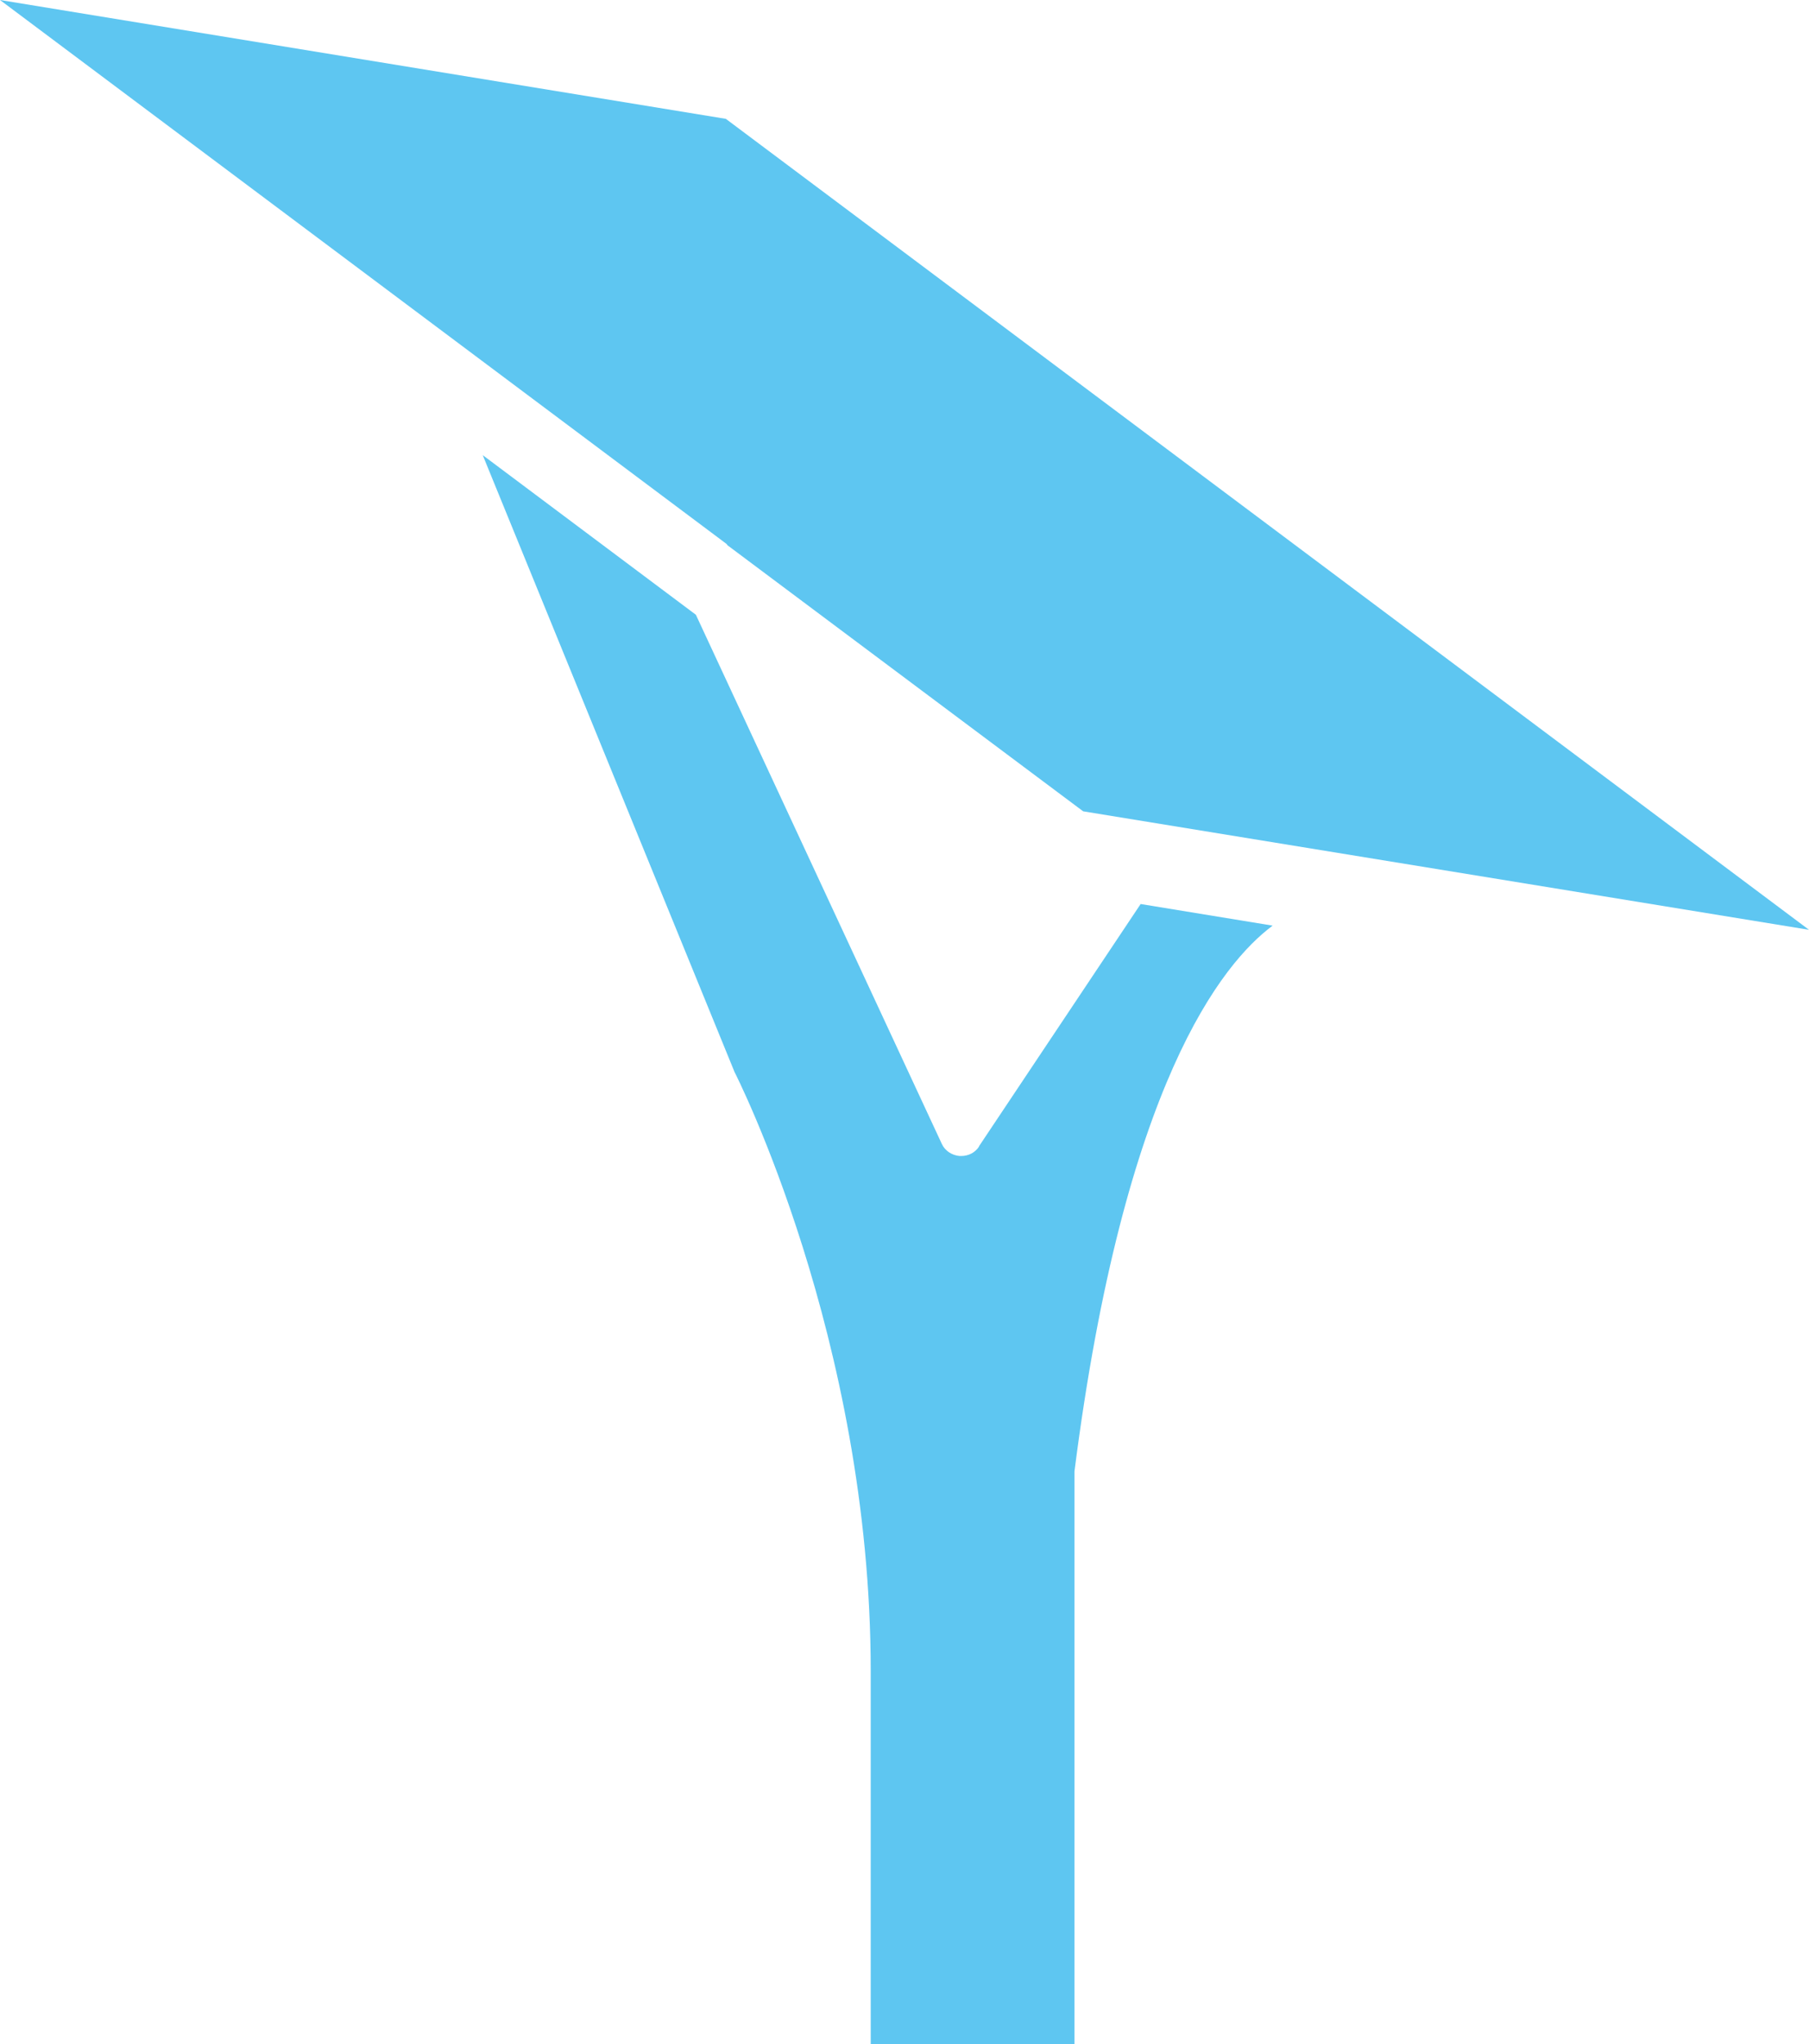
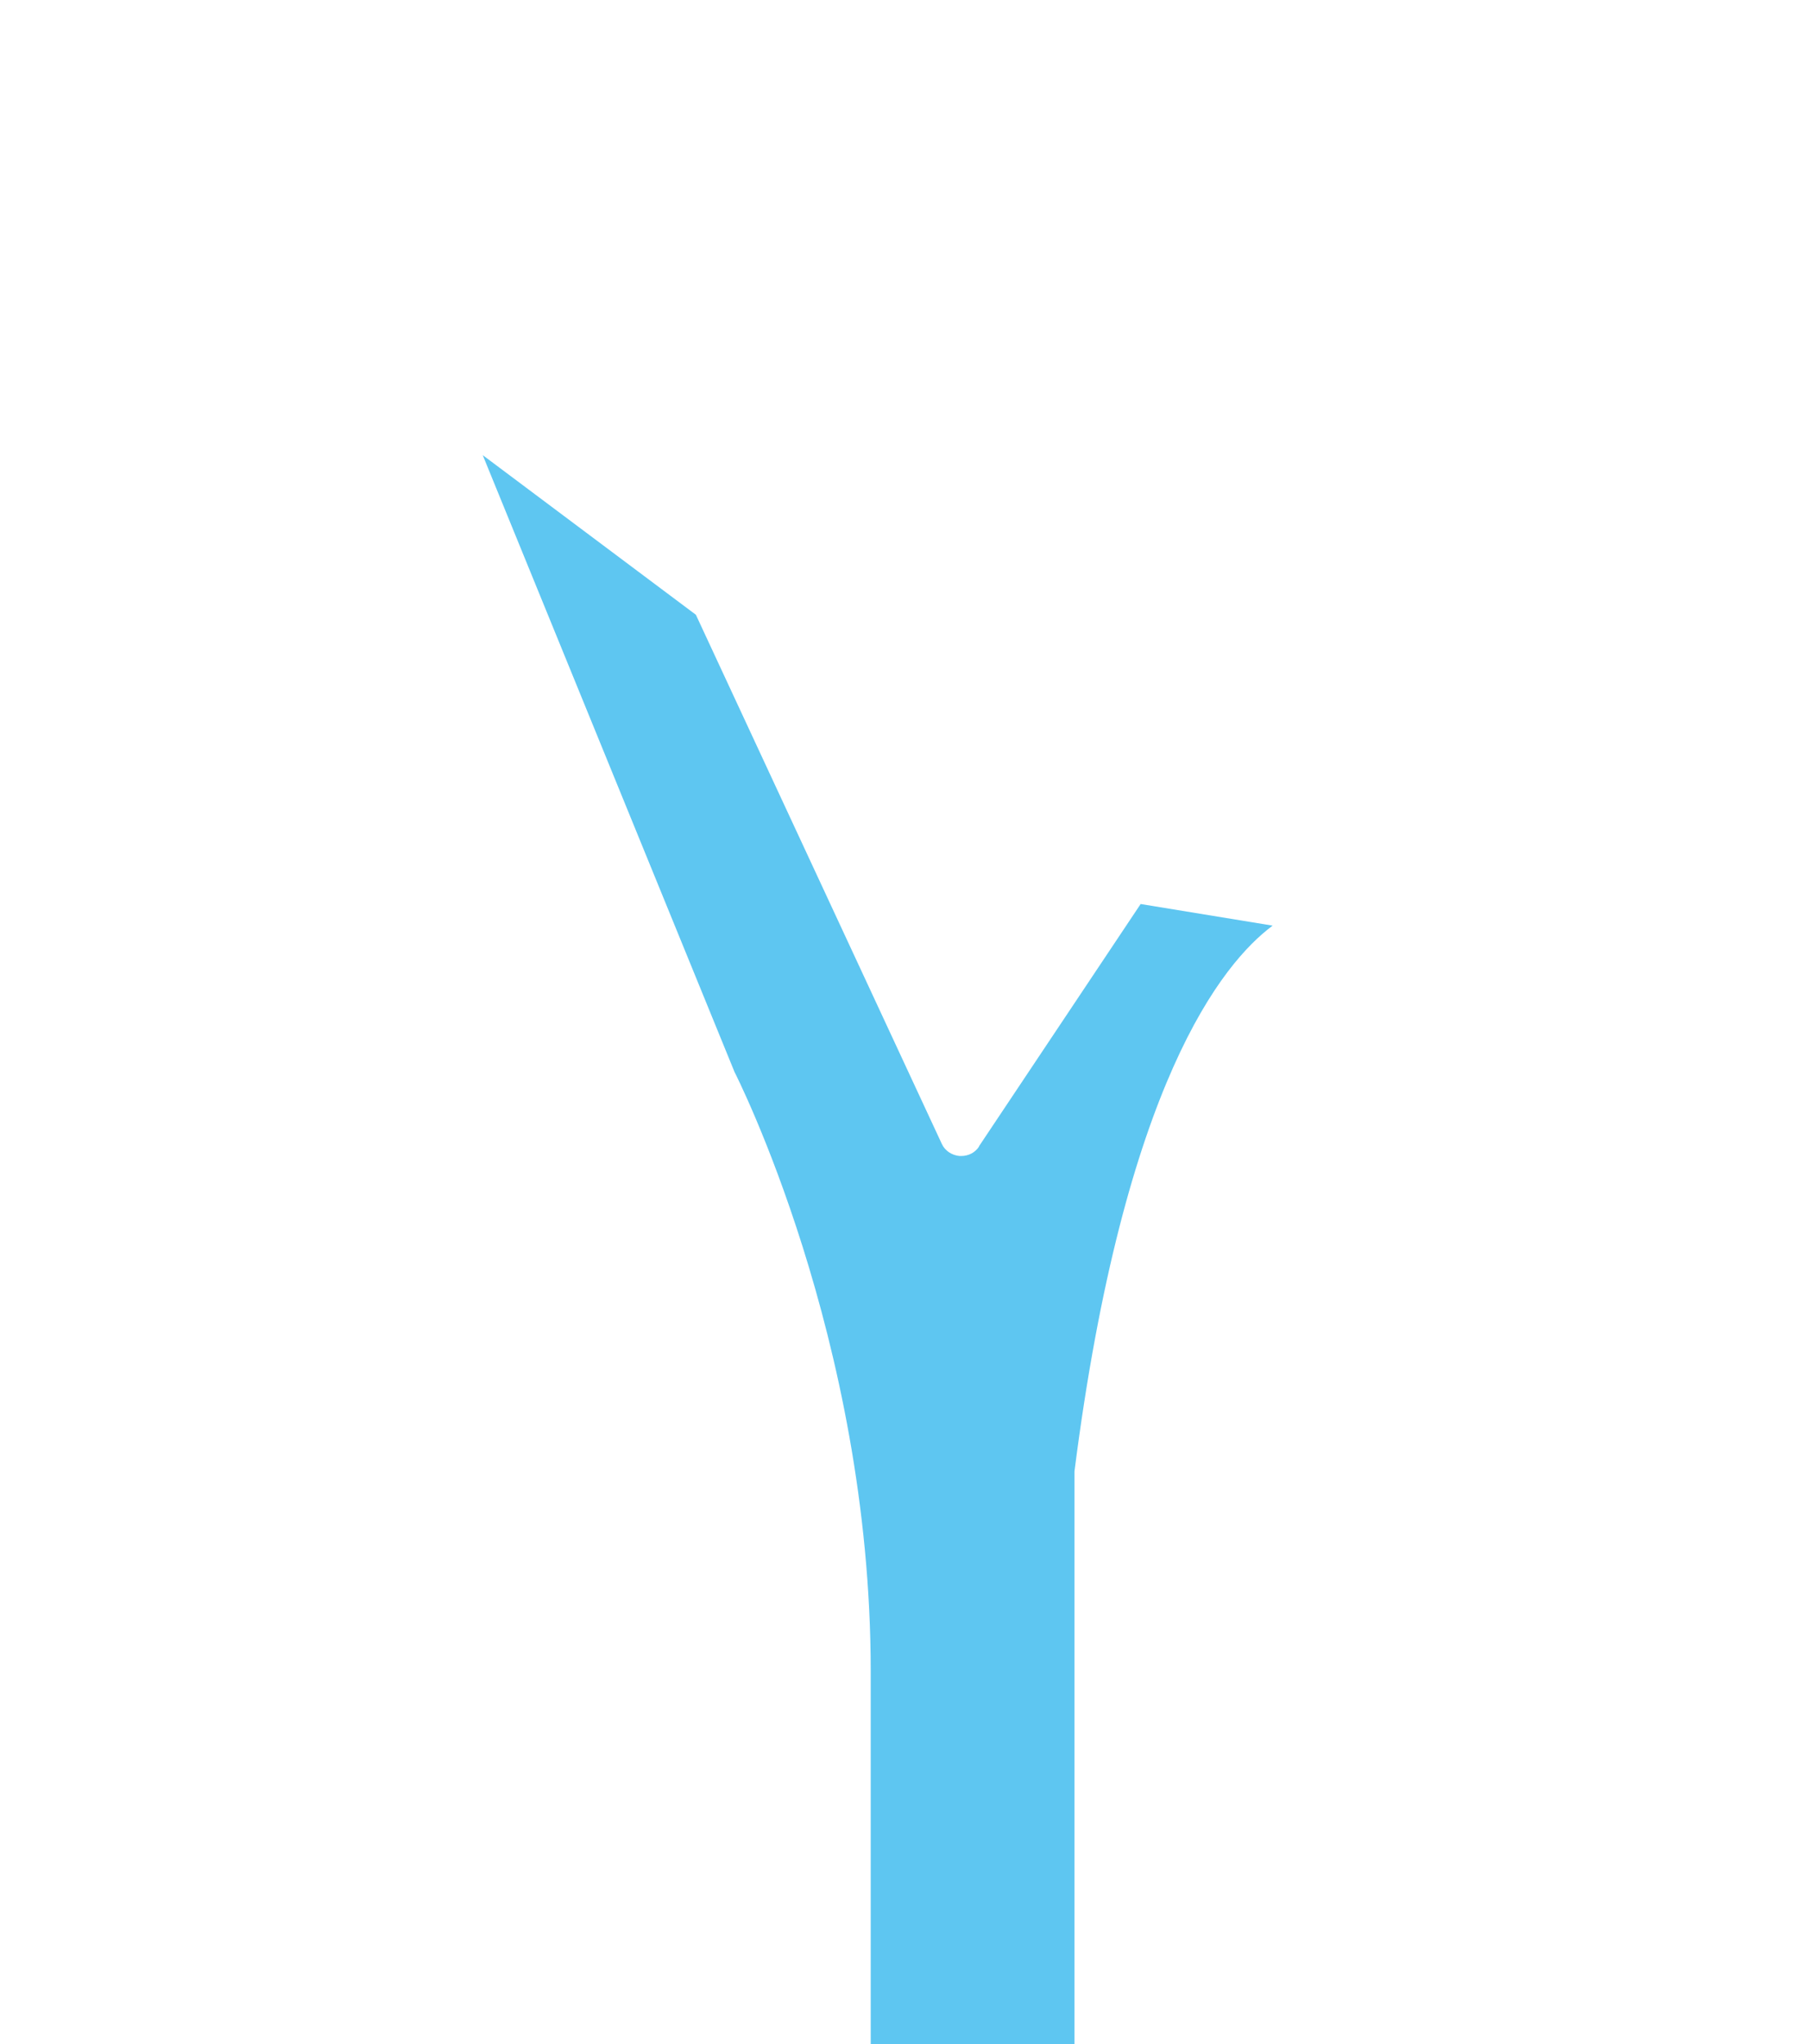
<svg xmlns="http://www.w3.org/2000/svg" id="Laag_1" data-name="Laag 1" viewBox="0 0 51.94 58.66">
  <defs>
    <style>
      .cls-1 {
        fill: #5ec6f1;
      }
    </style>
  </defs>
-   <path class="cls-1" d="M20.88,15.64l10.22,7.64,20.84,3.4L20.84,3.41,0,0l20.85,15.6s.02.02.03.03" />
  <path class="cls-1" d="M28.11,32.9c-.11.17-.3.27-.51.27-.02,0-.03,0-.05,0-.22-.02-.42-.15-.51-.35l-7.06-15.18-6.12-4.58,7.23,17.7s3.91,7.64,3.91,17.19v10.71h5.85v-16.44c1.42-11.13,4.25-14.59,5.69-15.66l-3.79-.62-4.64,6.95Z" />
</svg>